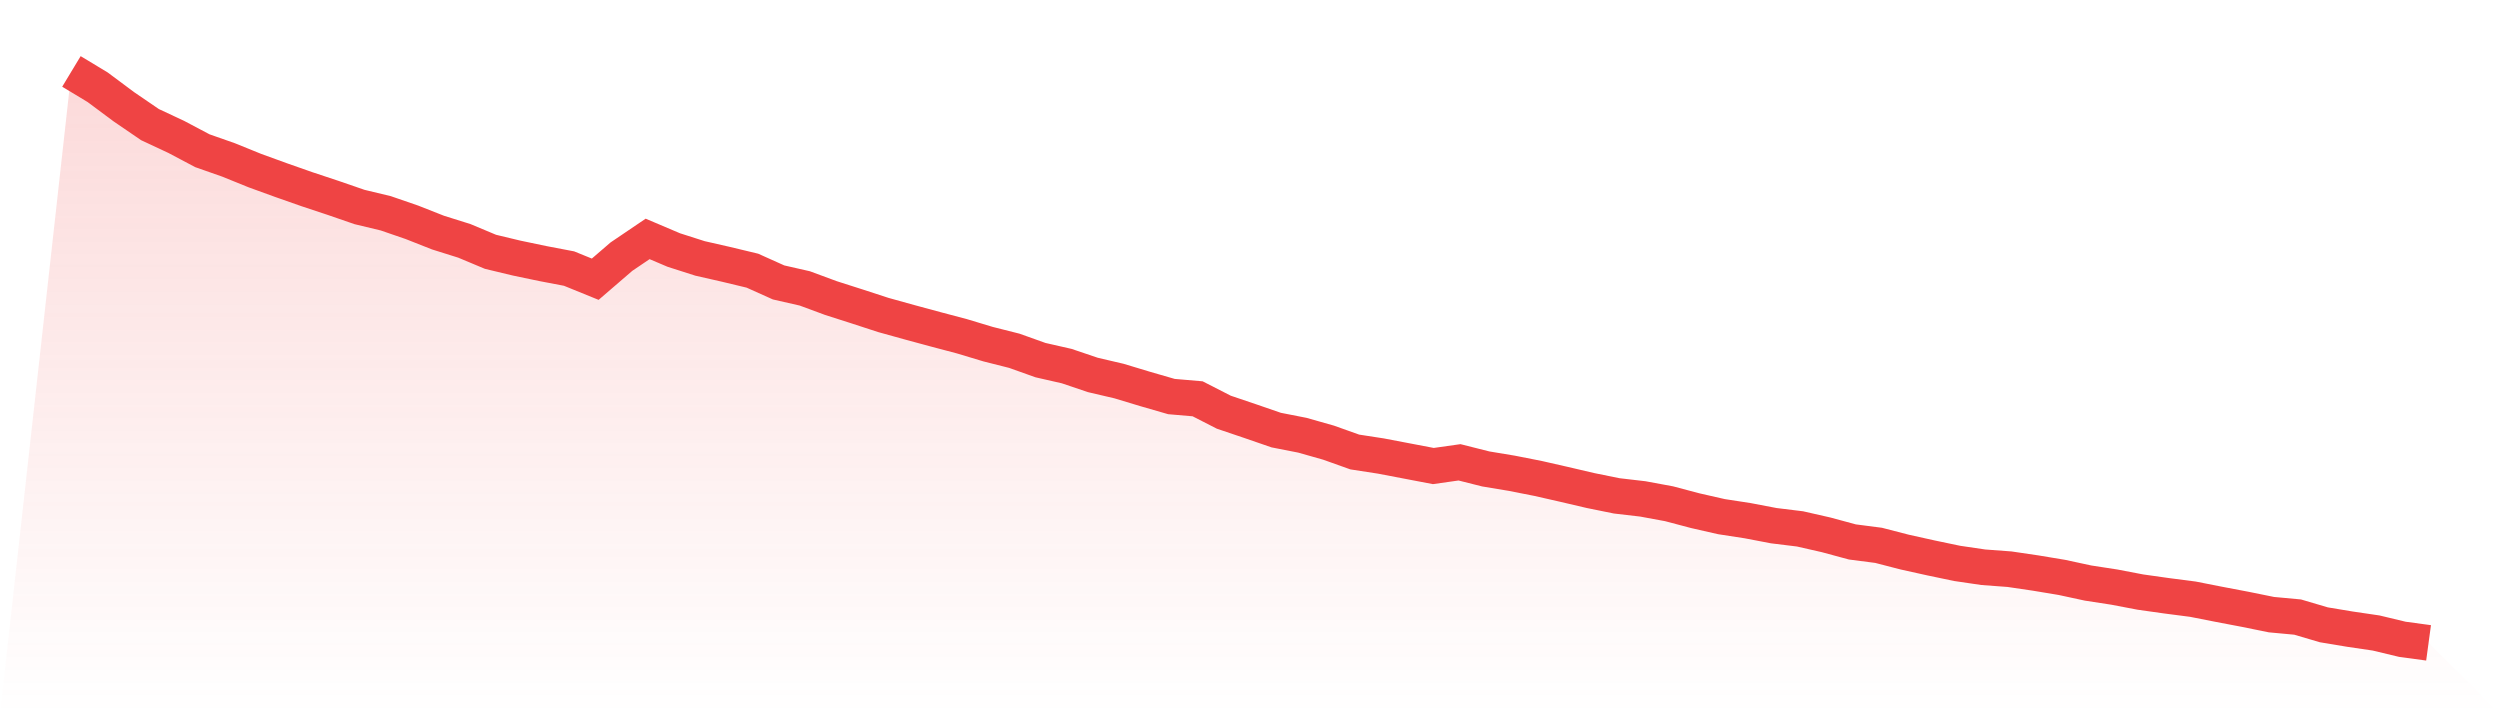
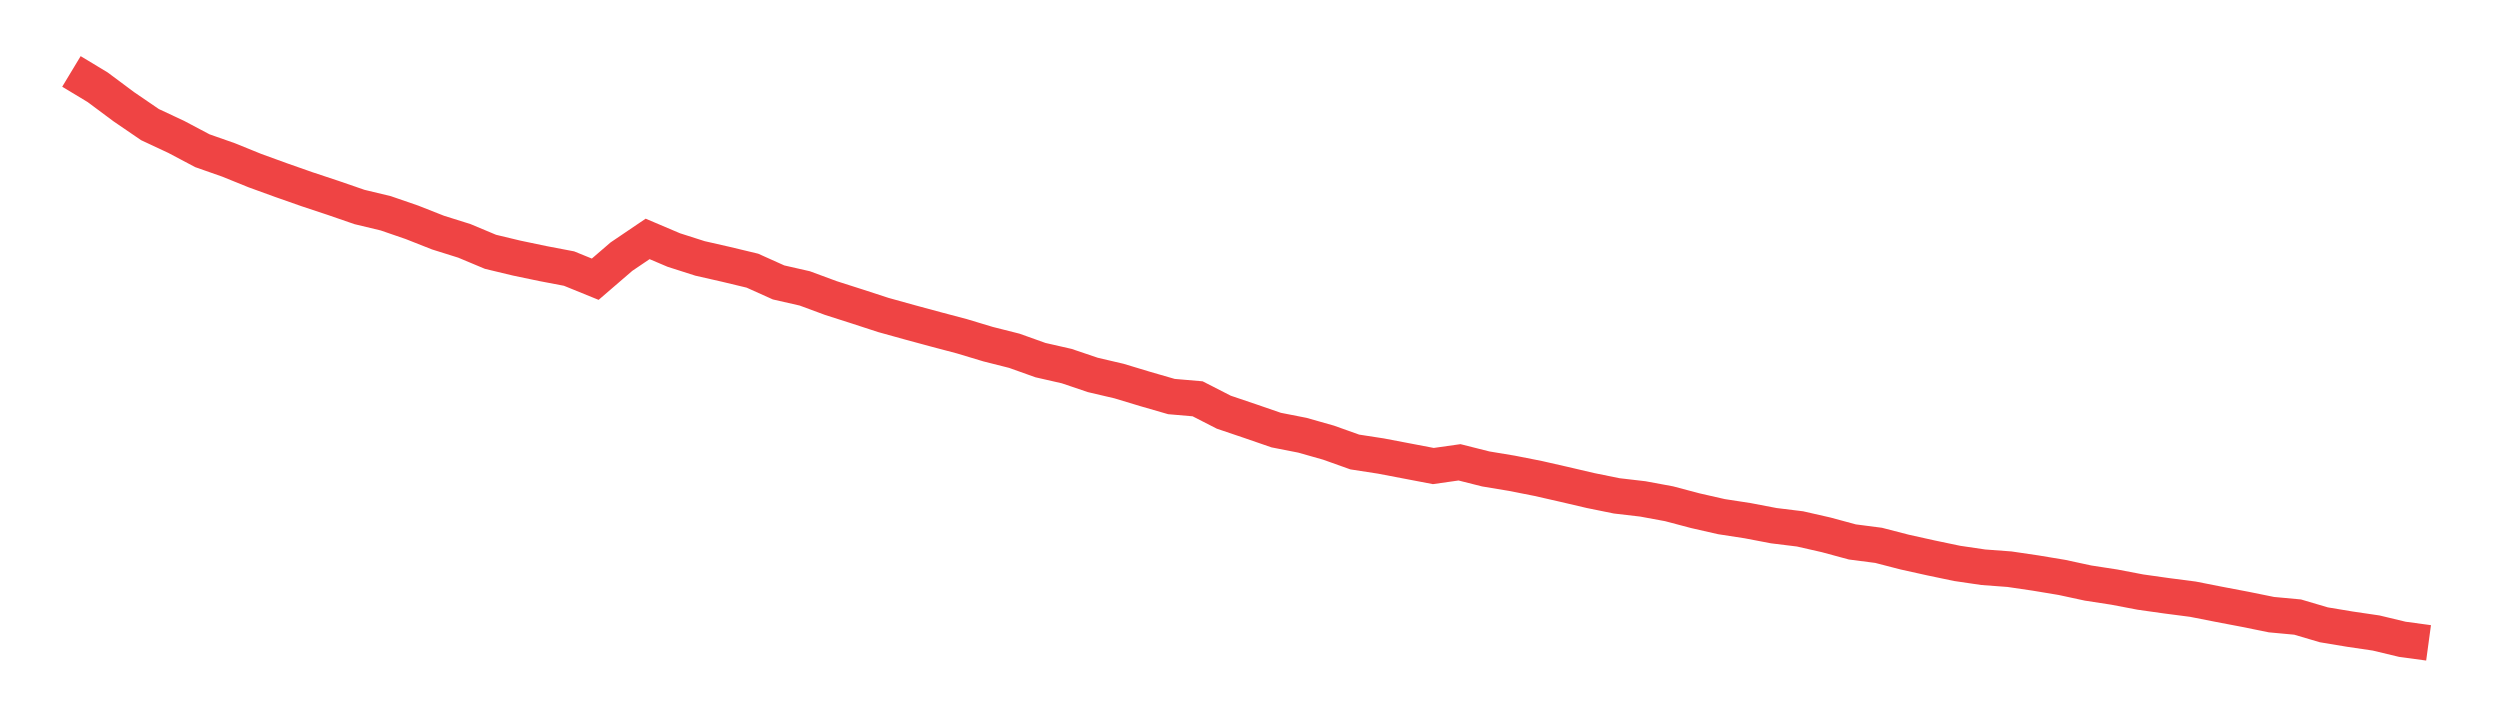
<svg xmlns="http://www.w3.org/2000/svg" viewBox="0 0 140 40">
  <defs>
    <linearGradient id="gradient" x1="0" x2="0" y1="0" y2="1">
      <stop offset="0%" stop-color="#ef4444" stop-opacity="0.2" />
      <stop offset="100%" stop-color="#ef4444" stop-opacity="0" />
    </linearGradient>
  </defs>
-   <path d="M4,4 L4,4 L5.467,4.885 L6.933,5.977 L8.4,6.979 L9.867,7.665 L11.333,8.441 L12.8,8.956 L14.267,9.551 L15.733,10.084 L17.2,10.599 L18.667,11.086 L20.133,11.592 L21.6,11.944 L23.067,12.449 L24.533,13.027 L26,13.487 L27.467,14.101 L28.933,14.453 L30.4,14.76 L31.867,15.04 L33.333,15.636 L34.8,14.372 L36.267,13.379 L37.733,14.002 L39.2,14.471 L40.667,14.805 L42.133,15.157 L43.6,15.816 L45.067,16.15 L46.533,16.692 L48,17.161 L49.467,17.639 L50.933,18.046 L52.4,18.443 L53.867,18.831 L55.333,19.273 L56.8,19.643 L58.267,20.167 L59.733,20.501 L61.2,20.997 L62.667,21.34 L64.133,21.783 L65.6,22.207 L67.067,22.333 L68.533,23.083 L70,23.579 L71.467,24.085 L72.933,24.373 L74.4,24.789 L75.867,25.312 L77.333,25.538 L78.8,25.818 L80.267,26.098 L81.733,25.89 L83.2,26.26 L84.667,26.504 L86.133,26.793 L87.6,27.127 L89.067,27.47 L90.533,27.768 L92,27.939 L93.467,28.21 L94.933,28.598 L96.4,28.932 L97.867,29.158 L99.333,29.438 L100.8,29.618 L102.267,29.952 L103.733,30.349 L105.2,30.539 L106.667,30.918 L108.133,31.243 L109.6,31.55 L111.067,31.766 L112.533,31.875 L114,32.091 L115.467,32.335 L116.933,32.651 L118.4,32.877 L119.867,33.157 L121.333,33.364 L122.8,33.554 L124.267,33.843 L125.733,34.122 L127.2,34.42 L128.667,34.556 L130.133,34.989 L131.6,35.233 L133.067,35.449 L134.533,35.801 L136,36 L140,40 L0,40 z" fill="url(#gradient)" />
  <path d="M4,4 L4,4 L5.467,4.885 L6.933,5.977 L8.4,6.979 L9.867,7.665 L11.333,8.441 L12.8,8.956 L14.267,9.551 L15.733,10.084 L17.2,10.599 L18.667,11.086 L20.133,11.592 L21.6,11.944 L23.067,12.449 L24.533,13.027 L26,13.487 L27.467,14.101 L28.933,14.453 L30.4,14.76 L31.867,15.04 L33.333,15.636 L34.8,14.372 L36.267,13.379 L37.733,14.002 L39.2,14.471 L40.667,14.805 L42.133,15.157 L43.6,15.816 L45.067,16.15 L46.533,16.692 L48,17.161 L49.467,17.639 L50.933,18.046 L52.4,18.443 L53.867,18.831 L55.333,19.273 L56.8,19.643 L58.267,20.167 L59.733,20.501 L61.2,20.997 L62.667,21.34 L64.133,21.783 L65.6,22.207 L67.067,22.333 L68.533,23.083 L70,23.579 L71.467,24.085 L72.933,24.373 L74.4,24.789 L75.867,25.312 L77.333,25.538 L78.8,25.818 L80.267,26.098 L81.733,25.89 L83.2,26.26 L84.667,26.504 L86.133,26.793 L87.6,27.127 L89.067,27.47 L90.533,27.768 L92,27.939 L93.467,28.21 L94.933,28.598 L96.4,28.932 L97.867,29.158 L99.333,29.438 L100.8,29.618 L102.267,29.952 L103.733,30.349 L105.2,30.539 L106.667,30.918 L108.133,31.243 L109.6,31.55 L111.067,31.766 L112.533,31.875 L114,32.091 L115.467,32.335 L116.933,32.651 L118.4,32.877 L119.867,33.157 L121.333,33.364 L122.8,33.554 L124.267,33.843 L125.733,34.122 L127.2,34.42 L128.667,34.556 L130.133,34.989 L131.6,35.233 L133.067,35.449 L134.533,35.801 L136,36" fill="none" stroke="#ef4444" stroke-width="2" />
</svg>